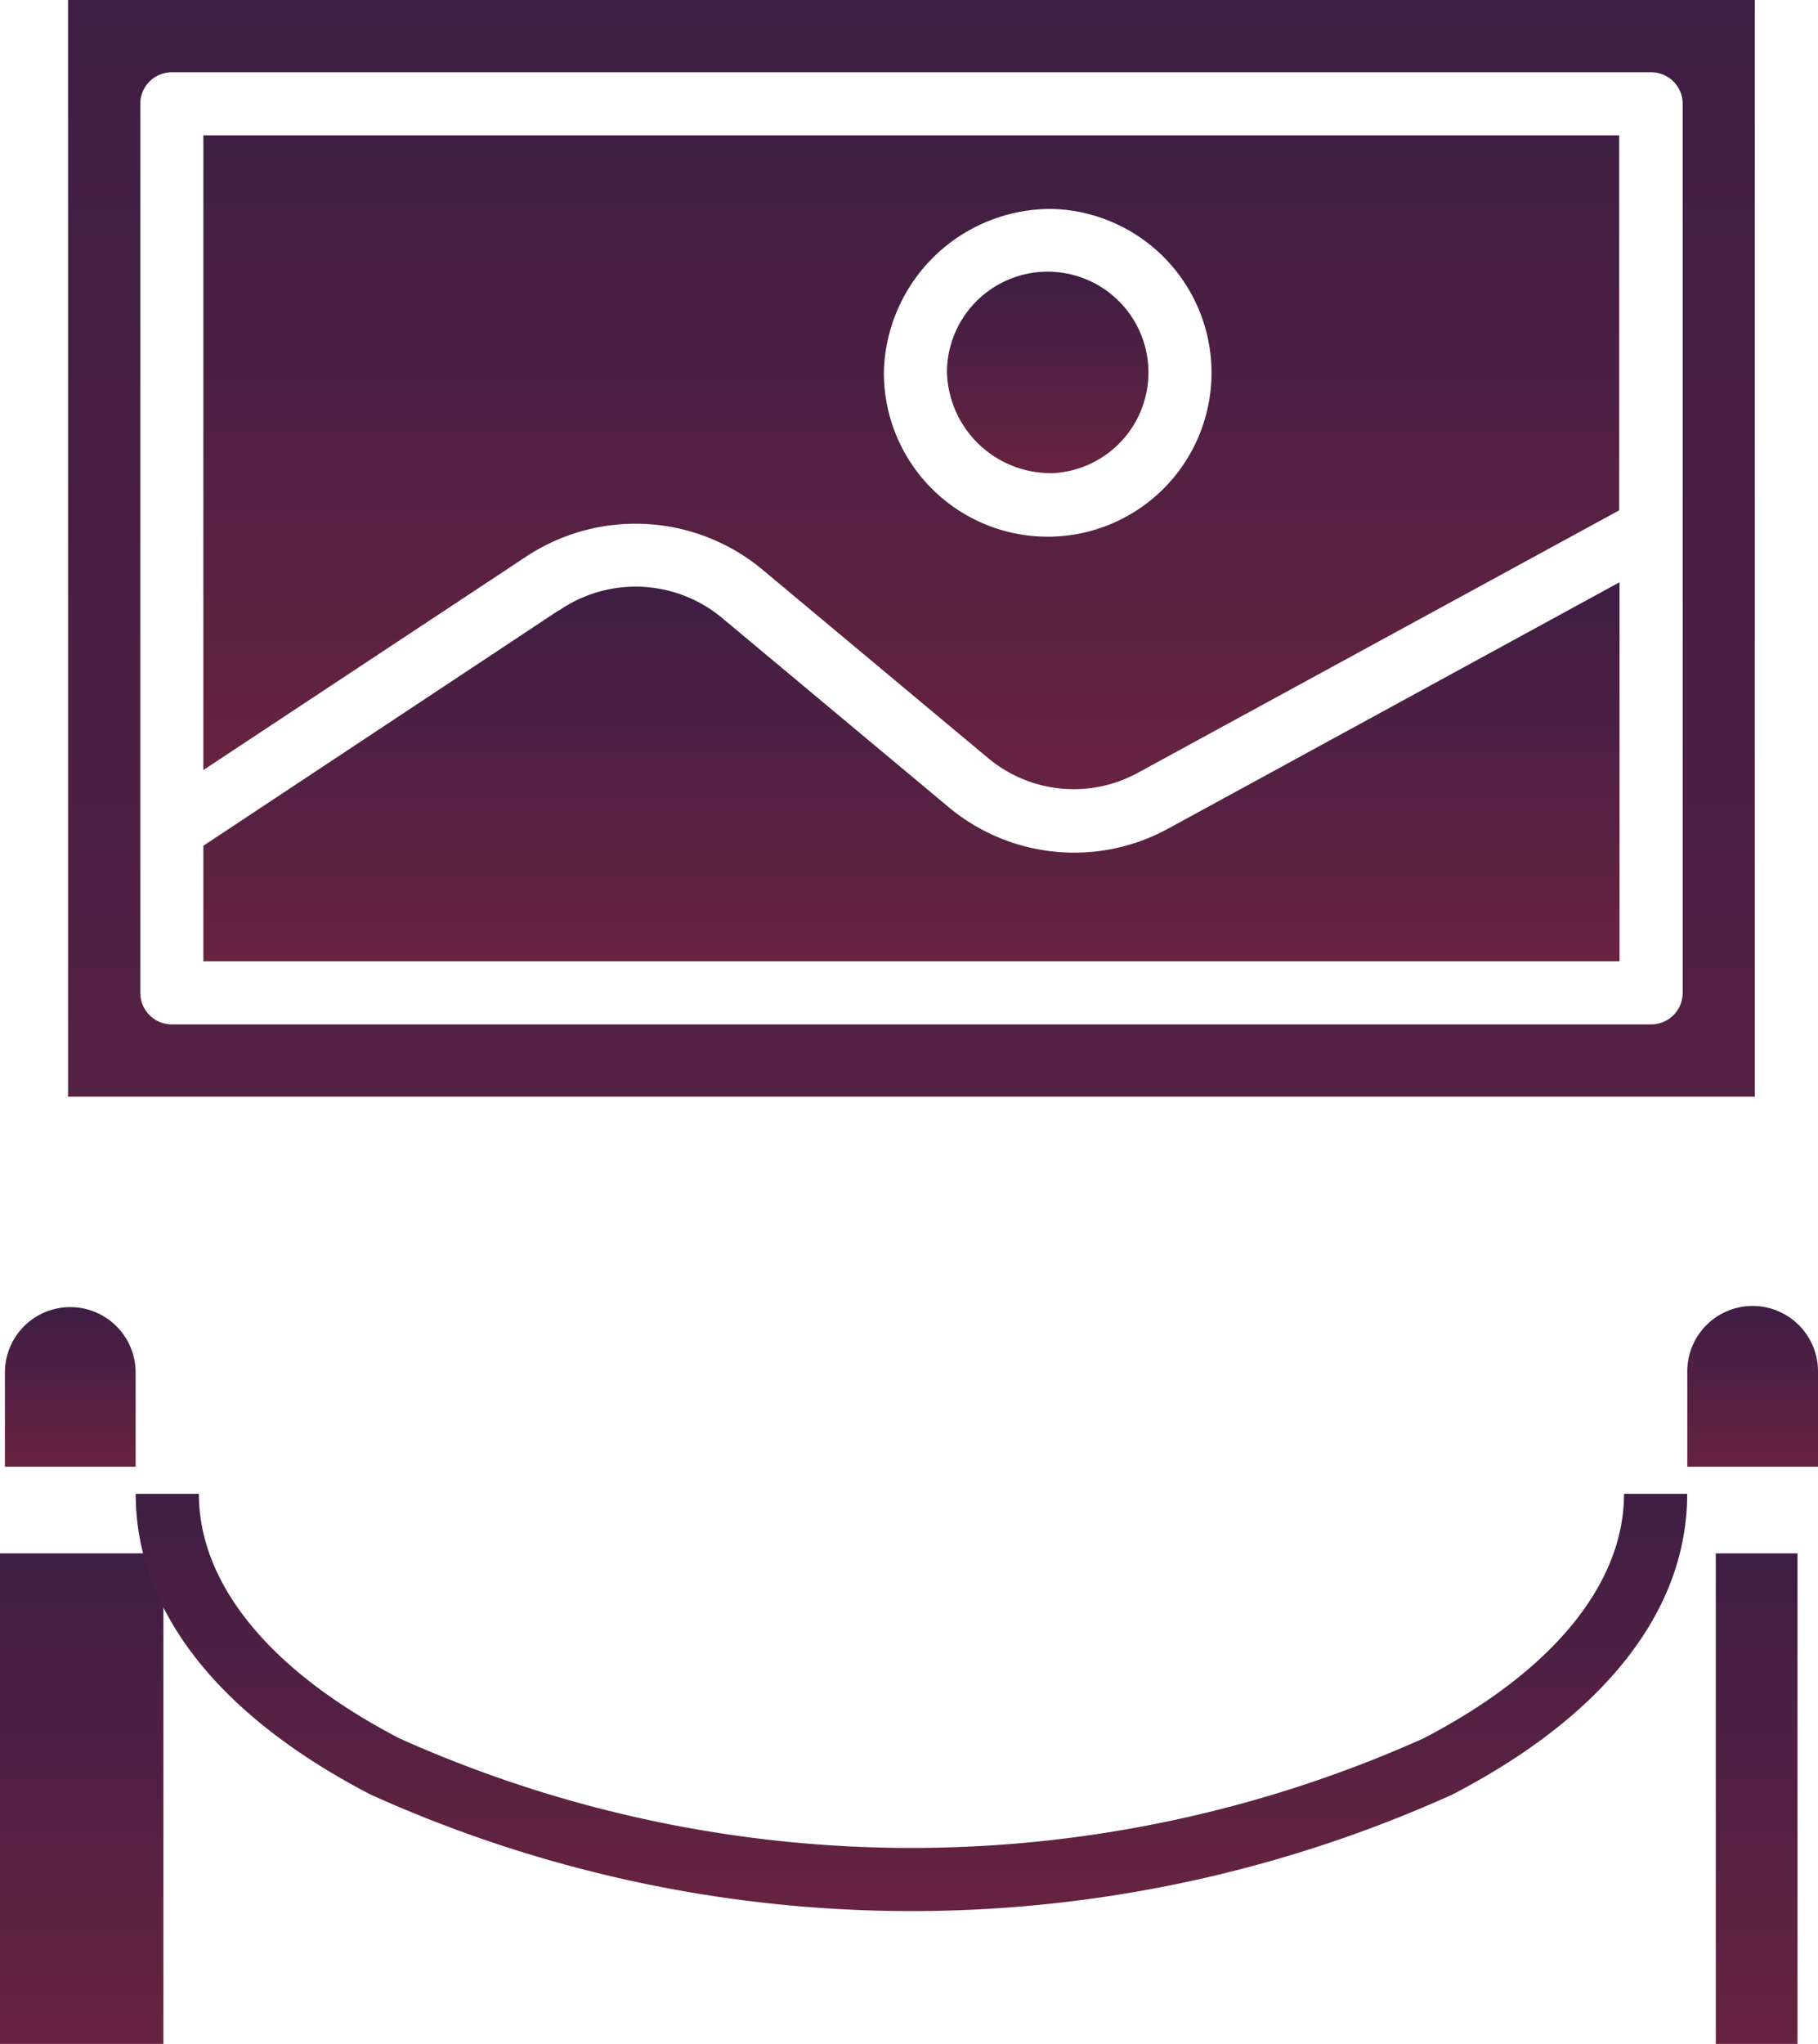
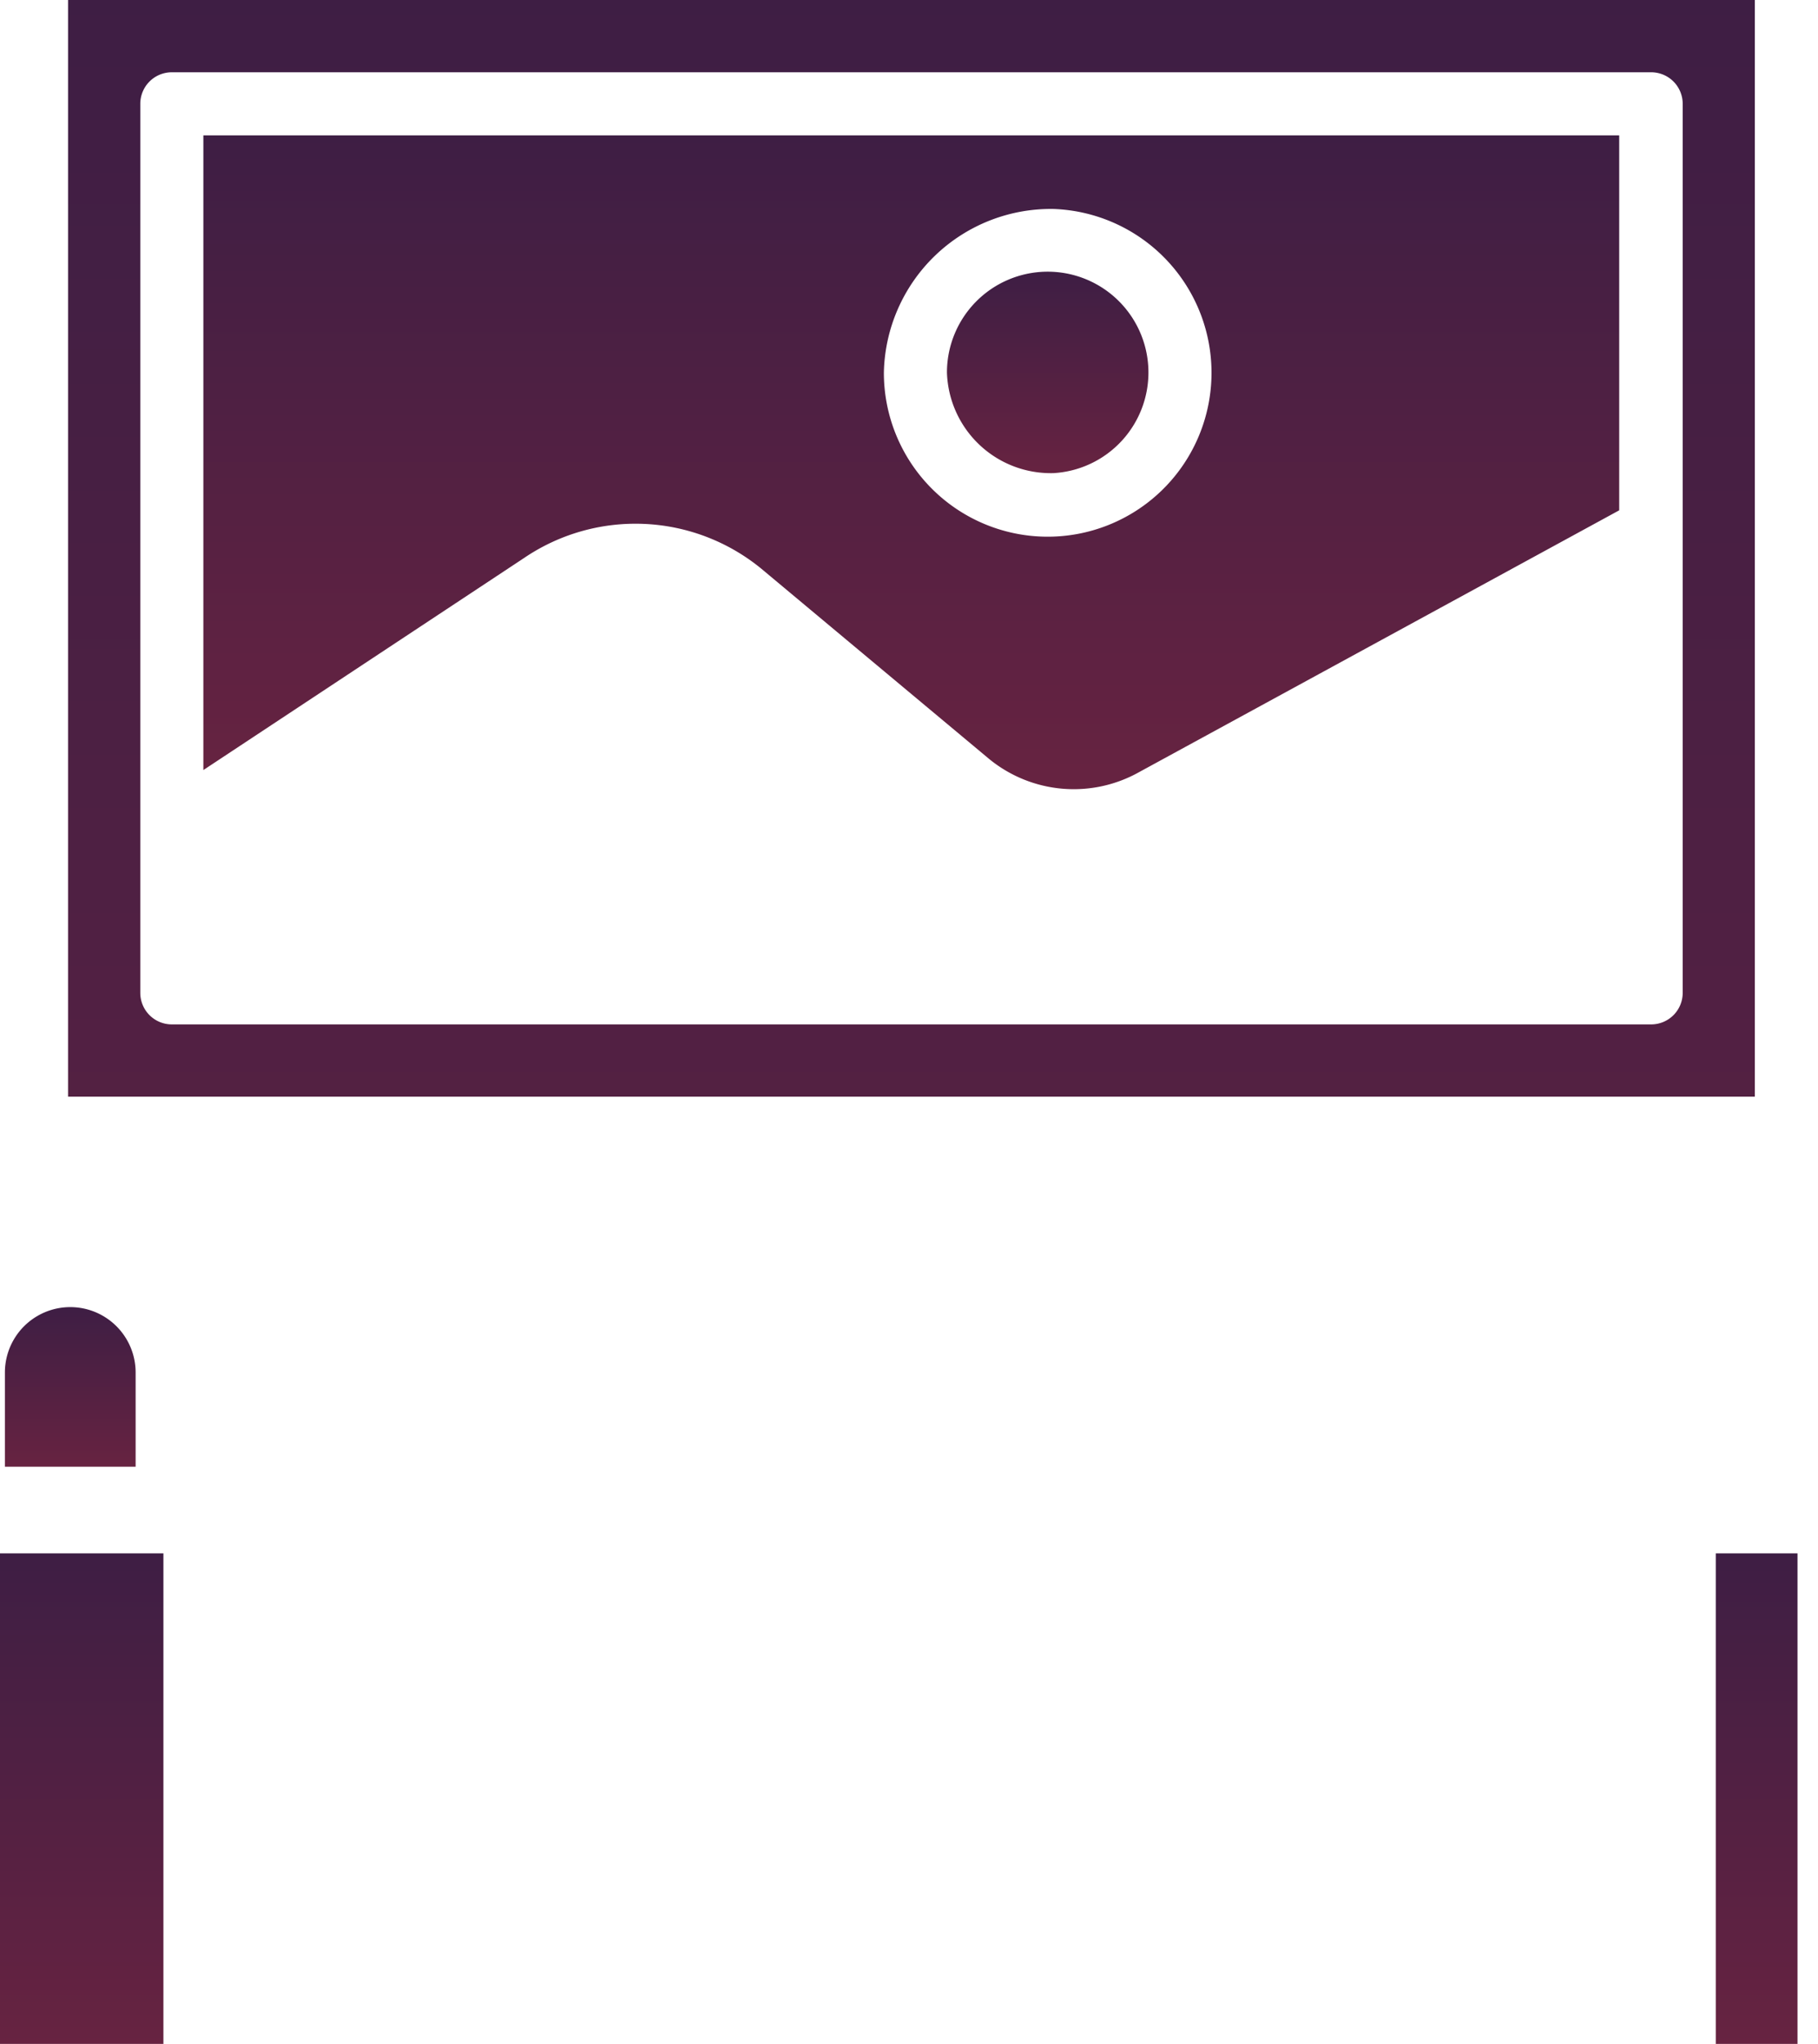
<svg xmlns="http://www.w3.org/2000/svg" width="22.251" height="25" viewBox="0 0 22.251 25">
  <defs>
    <linearGradient id="linear-gradient" x1="0.5" x2="0.5" y2="1" gradientUnits="objectBoundingBox">
      <stop offset="0" stop-color="#3e1e44" />
      <stop offset="1" stop-color="#672341" />
    </linearGradient>
  </defs>
  <g id="exhibition_1_" data-name="exhibition (1)" transform="translate(-54.538 -29)">
    <rect id="Rectangle_3744" data-name="Rectangle 3744" width="2" height="6" transform="translate(54.538 48)" fill="url(#linear-gradient)" />
    <path id="Path_7085" data-name="Path 7085" d="M56.6,319.428a.8.8,0,0,0-1.6,0v1.152h1.6Z" transform="translate(-0.402 -273.64)" fill="url(#linear-gradient)" />
    <rect id="Rectangle_3745" data-name="Rectangle 3745" width="1" height="6" transform="translate(75.538 48)" fill="url(#linear-gradient)" />
-     <path id="Path_7086" data-name="Path 7086" d="M428.8,318.379a.8.8,0,0,0-.8.814v1.152h1.6v-1.152a.8.8,0,0,0-.8-.814Z" transform="translate(-352.811 -273.405)" fill="url(#linear-gradient)" />
-     <path id="Path_7087" data-name="Path 7087" d="M102.216,360c0,1.1-.873,2.171-2.459,2.993a15.324,15.324,0,0,1-12.525,0c-1.586-.822-2.459-1.889-2.459-2.993H84c0,1.435,1.021,2.718,2.876,3.679a16.088,16.088,0,0,0,13.237,0c1.855-.961,2.876-2.244,2.876-3.679Z" transform="translate(-27.801 -312.728)" fill="url(#linear-gradient)" />
    <path id="Path_7088" data-name="Path 7088" d="M99,66.763l3.924-2.593a2.429,2.429,0,0,1,2.9.126l2.787,2.326a1.636,1.636,0,0,0,1.846.164l5.872-3.2V59H99ZM109.407,59.9a2.005,2.005,0,1,1-2.078,2A2.044,2.044,0,0,1,109.407,59.9Z" transform="translate(-41.973 -28.344)" fill="url(#linear-gradient)" />
    <path id="Path_7089" data-name="Path 7089" d="M265.18,91.688a1.233,1.233,0,1,0-1.305-1.231A1.271,1.271,0,0,0,265.18,91.688Z" transform="translate(-197.747 -56.901)" fill="url(#linear-gradient)" />
-     <path id="Path_7090" data-name="Path 7090" d="M108.122,160.762l-2.787-2.326a1.652,1.652,0,0,0-1.977-.083l-.006,0L99,161.234v1.413h17.333v-4.636l-5.5,3A2.4,2.4,0,0,1,108.122,160.762Z" transform="translate(-41.973 -121.889)" fill="url(#linear-gradient)" />
    <path id="Path_7091" data-name="Path 7091" d="M89.645,29H69V42.414H89.645Zm-.883,12.144a.386.386,0,0,1-.386.386H70.27a.386.386,0,0,1-.386-.386V30.27a.386.386,0,0,1,.386-.386H88.376a.386.386,0,0,1,.386.386Z" transform="translate(-13.629)" fill="url(#linear-gradient)" />
  </g>
</svg>